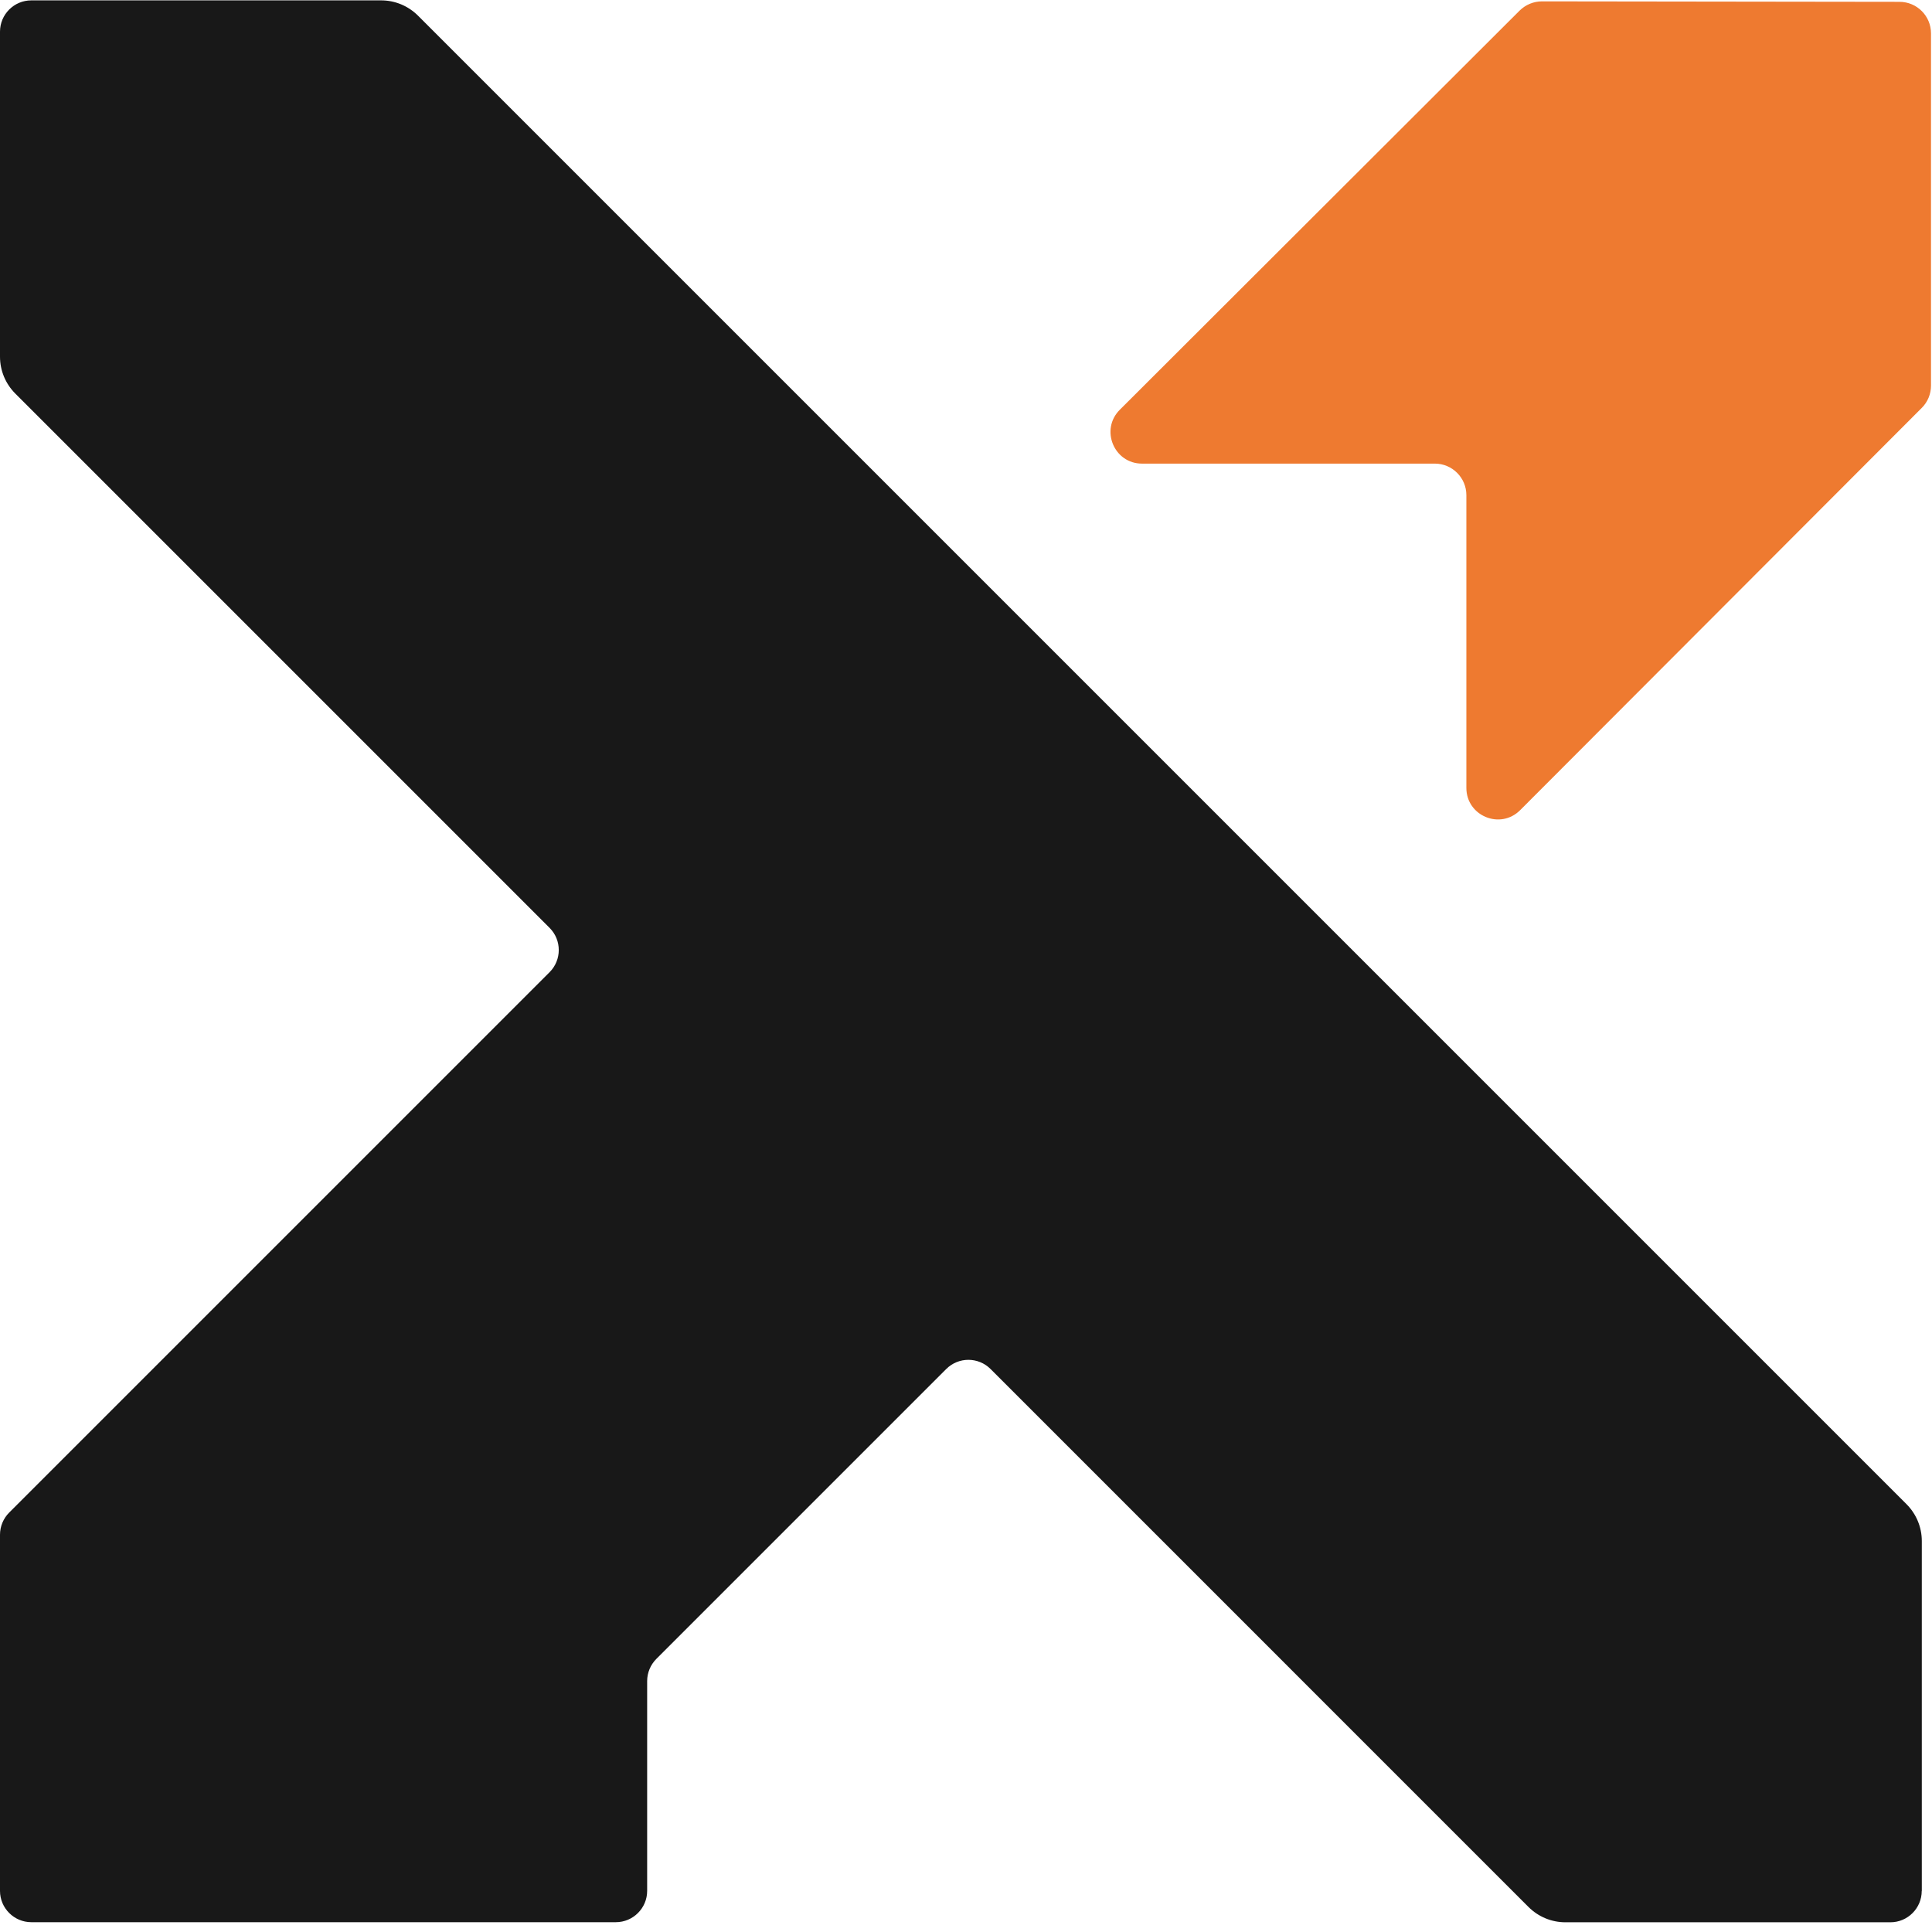
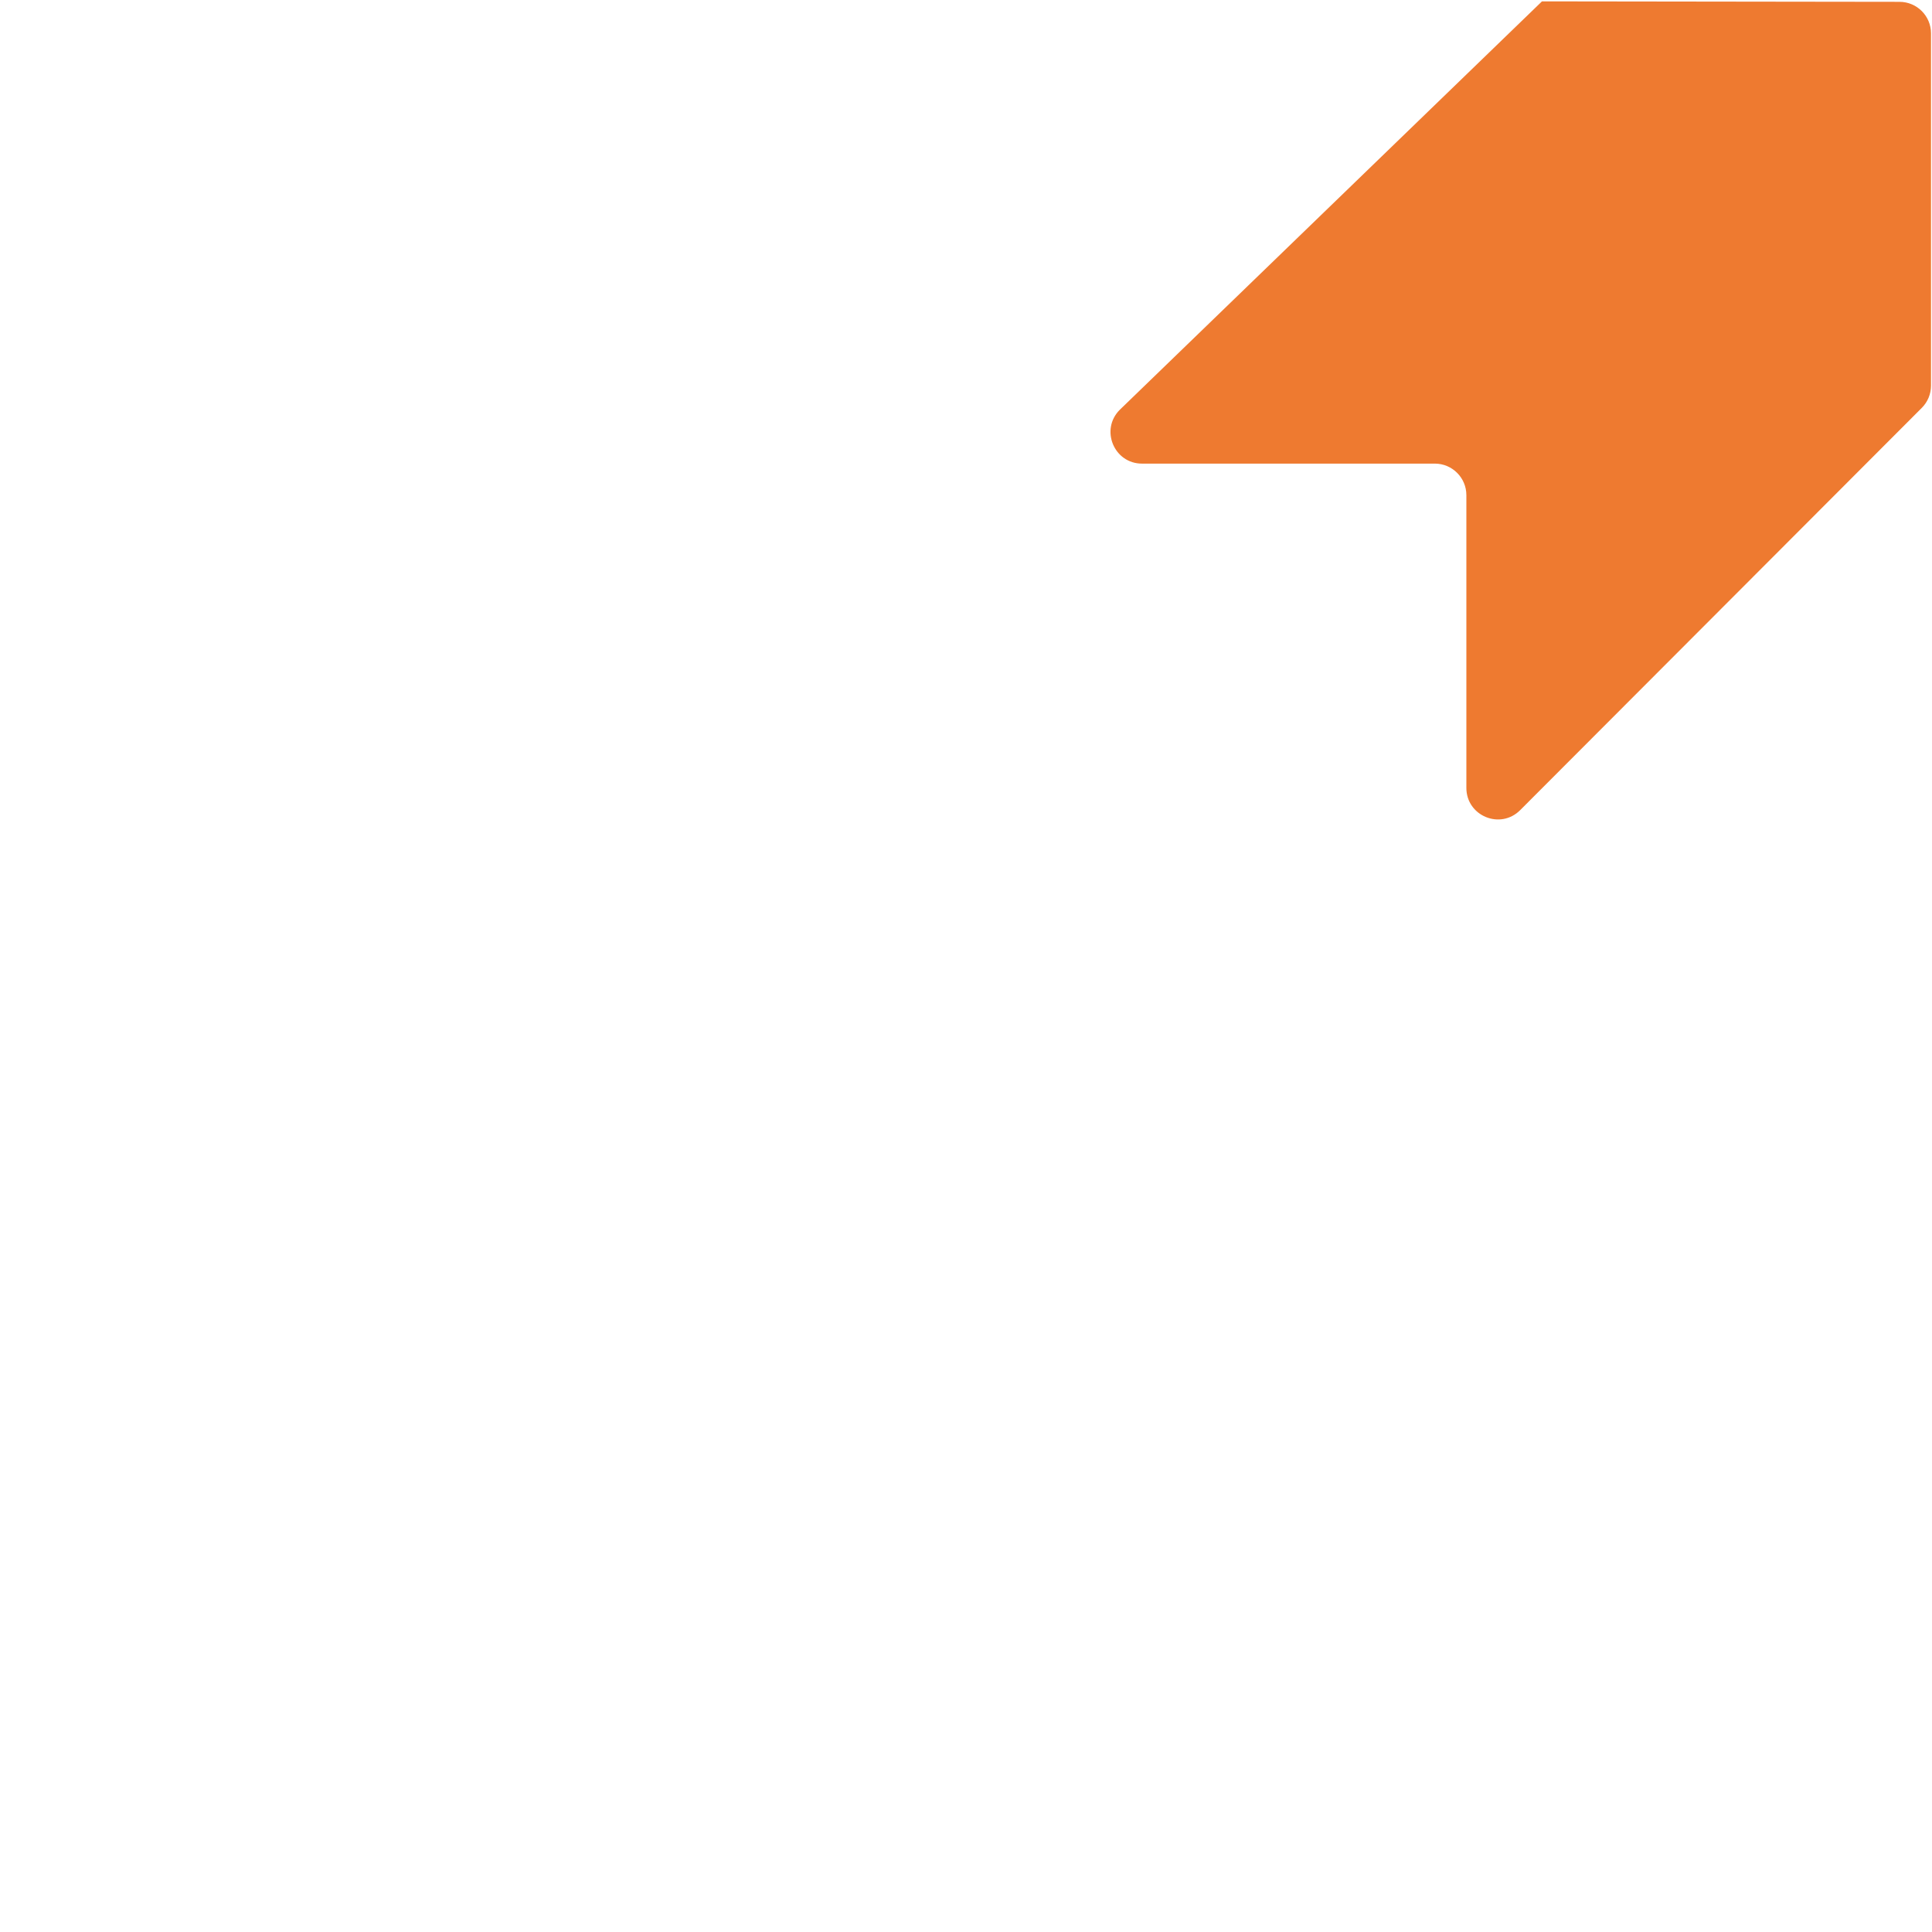
<svg xmlns="http://www.w3.org/2000/svg" width="300" height="300" viewBox="0 0 300 300" fill="none">
-   <path d="M298.418 293.613V239.294C298.418 237.14 297.562 235.086 296.036 233.56L64.916 2.439C63.39 0.913 61.335 0.057 59.182 0.057H4.864C2.182 0.057 0 2.239 0 4.921V55.387C0 57.541 0.856 59.595 2.382 61.121L85.342 144.081C87.239 145.979 87.239 149.06 85.342 150.957L1.426 234.872C0.514 235.785 0 237.026 0 238.31V293.613C0 296.292 2.182 298.477 4.864 298.477H95.626C98.308 298.477 100.49 296.292 100.49 293.613V261.033C100.49 259.749 101.004 258.508 101.917 257.595L146.934 212.577C148.831 210.68 151.912 210.68 153.81 212.577L237.34 296.109C238.866 297.635 240.92 298.491 243.074 298.491H293.54C296.222 298.491 298.404 296.307 298.404 293.627L298.418 293.613Z" fill="#181818" />
-   <path d="M177.345 71.99H222.805C225.5 71.99 227.697 74.187 227.697 76.883V122.342C227.697 126.707 232.975 128.89 236.056 125.794L298.418 63.332C299.33 62.419 299.846 61.178 299.846 59.88V5.177C299.846 2.481 297.661 0.285 294.952 0.285L239.436 0.213C238.139 0.213 236.898 0.727 235.97 1.64L173.879 63.631C170.798 66.712 172.98 71.99 177.331 71.99H177.345Z" fill="#EE7A30" />
+   <path d="M177.345 71.99H222.805C225.5 71.99 227.697 74.187 227.697 76.883V122.342C227.697 126.707 232.975 128.89 236.056 125.794L298.418 63.332C299.33 62.419 299.846 61.178 299.846 59.88V5.177C299.846 2.481 297.661 0.285 294.952 0.285L239.436 0.213L173.879 63.631C170.798 66.712 172.98 71.99 177.331 71.99H177.345Z" fill="#EE7A30" />
</svg>